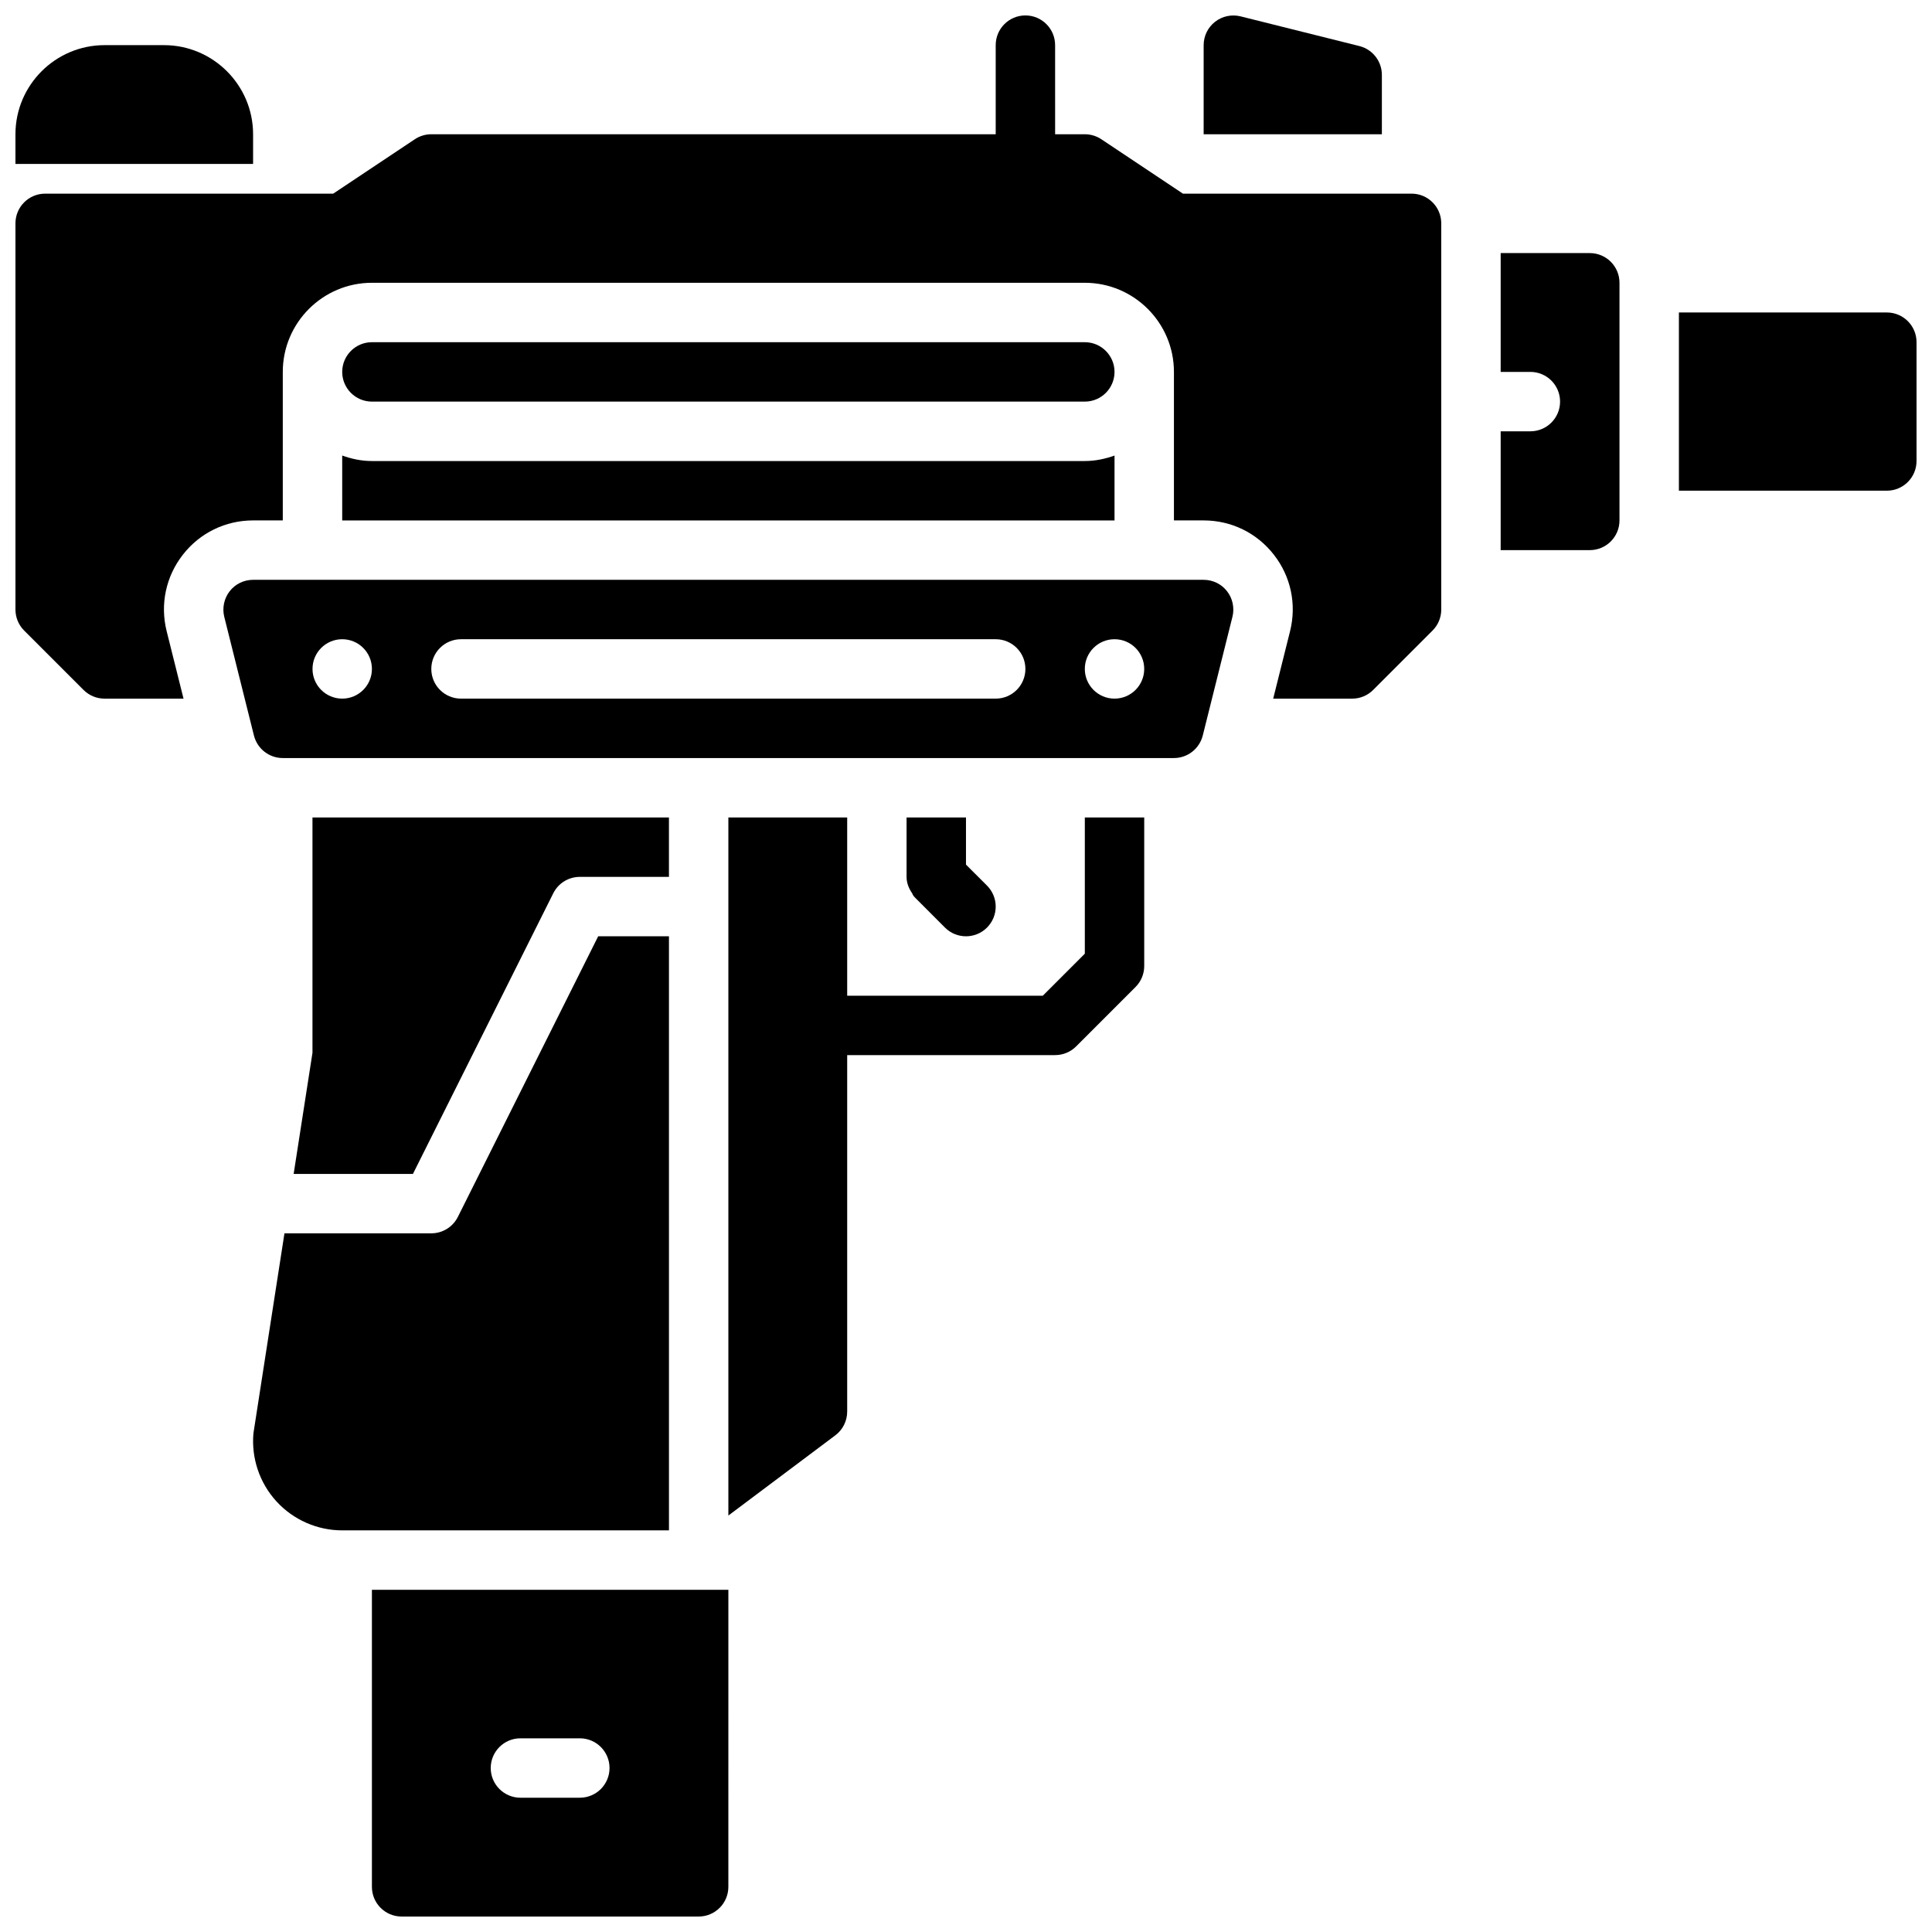
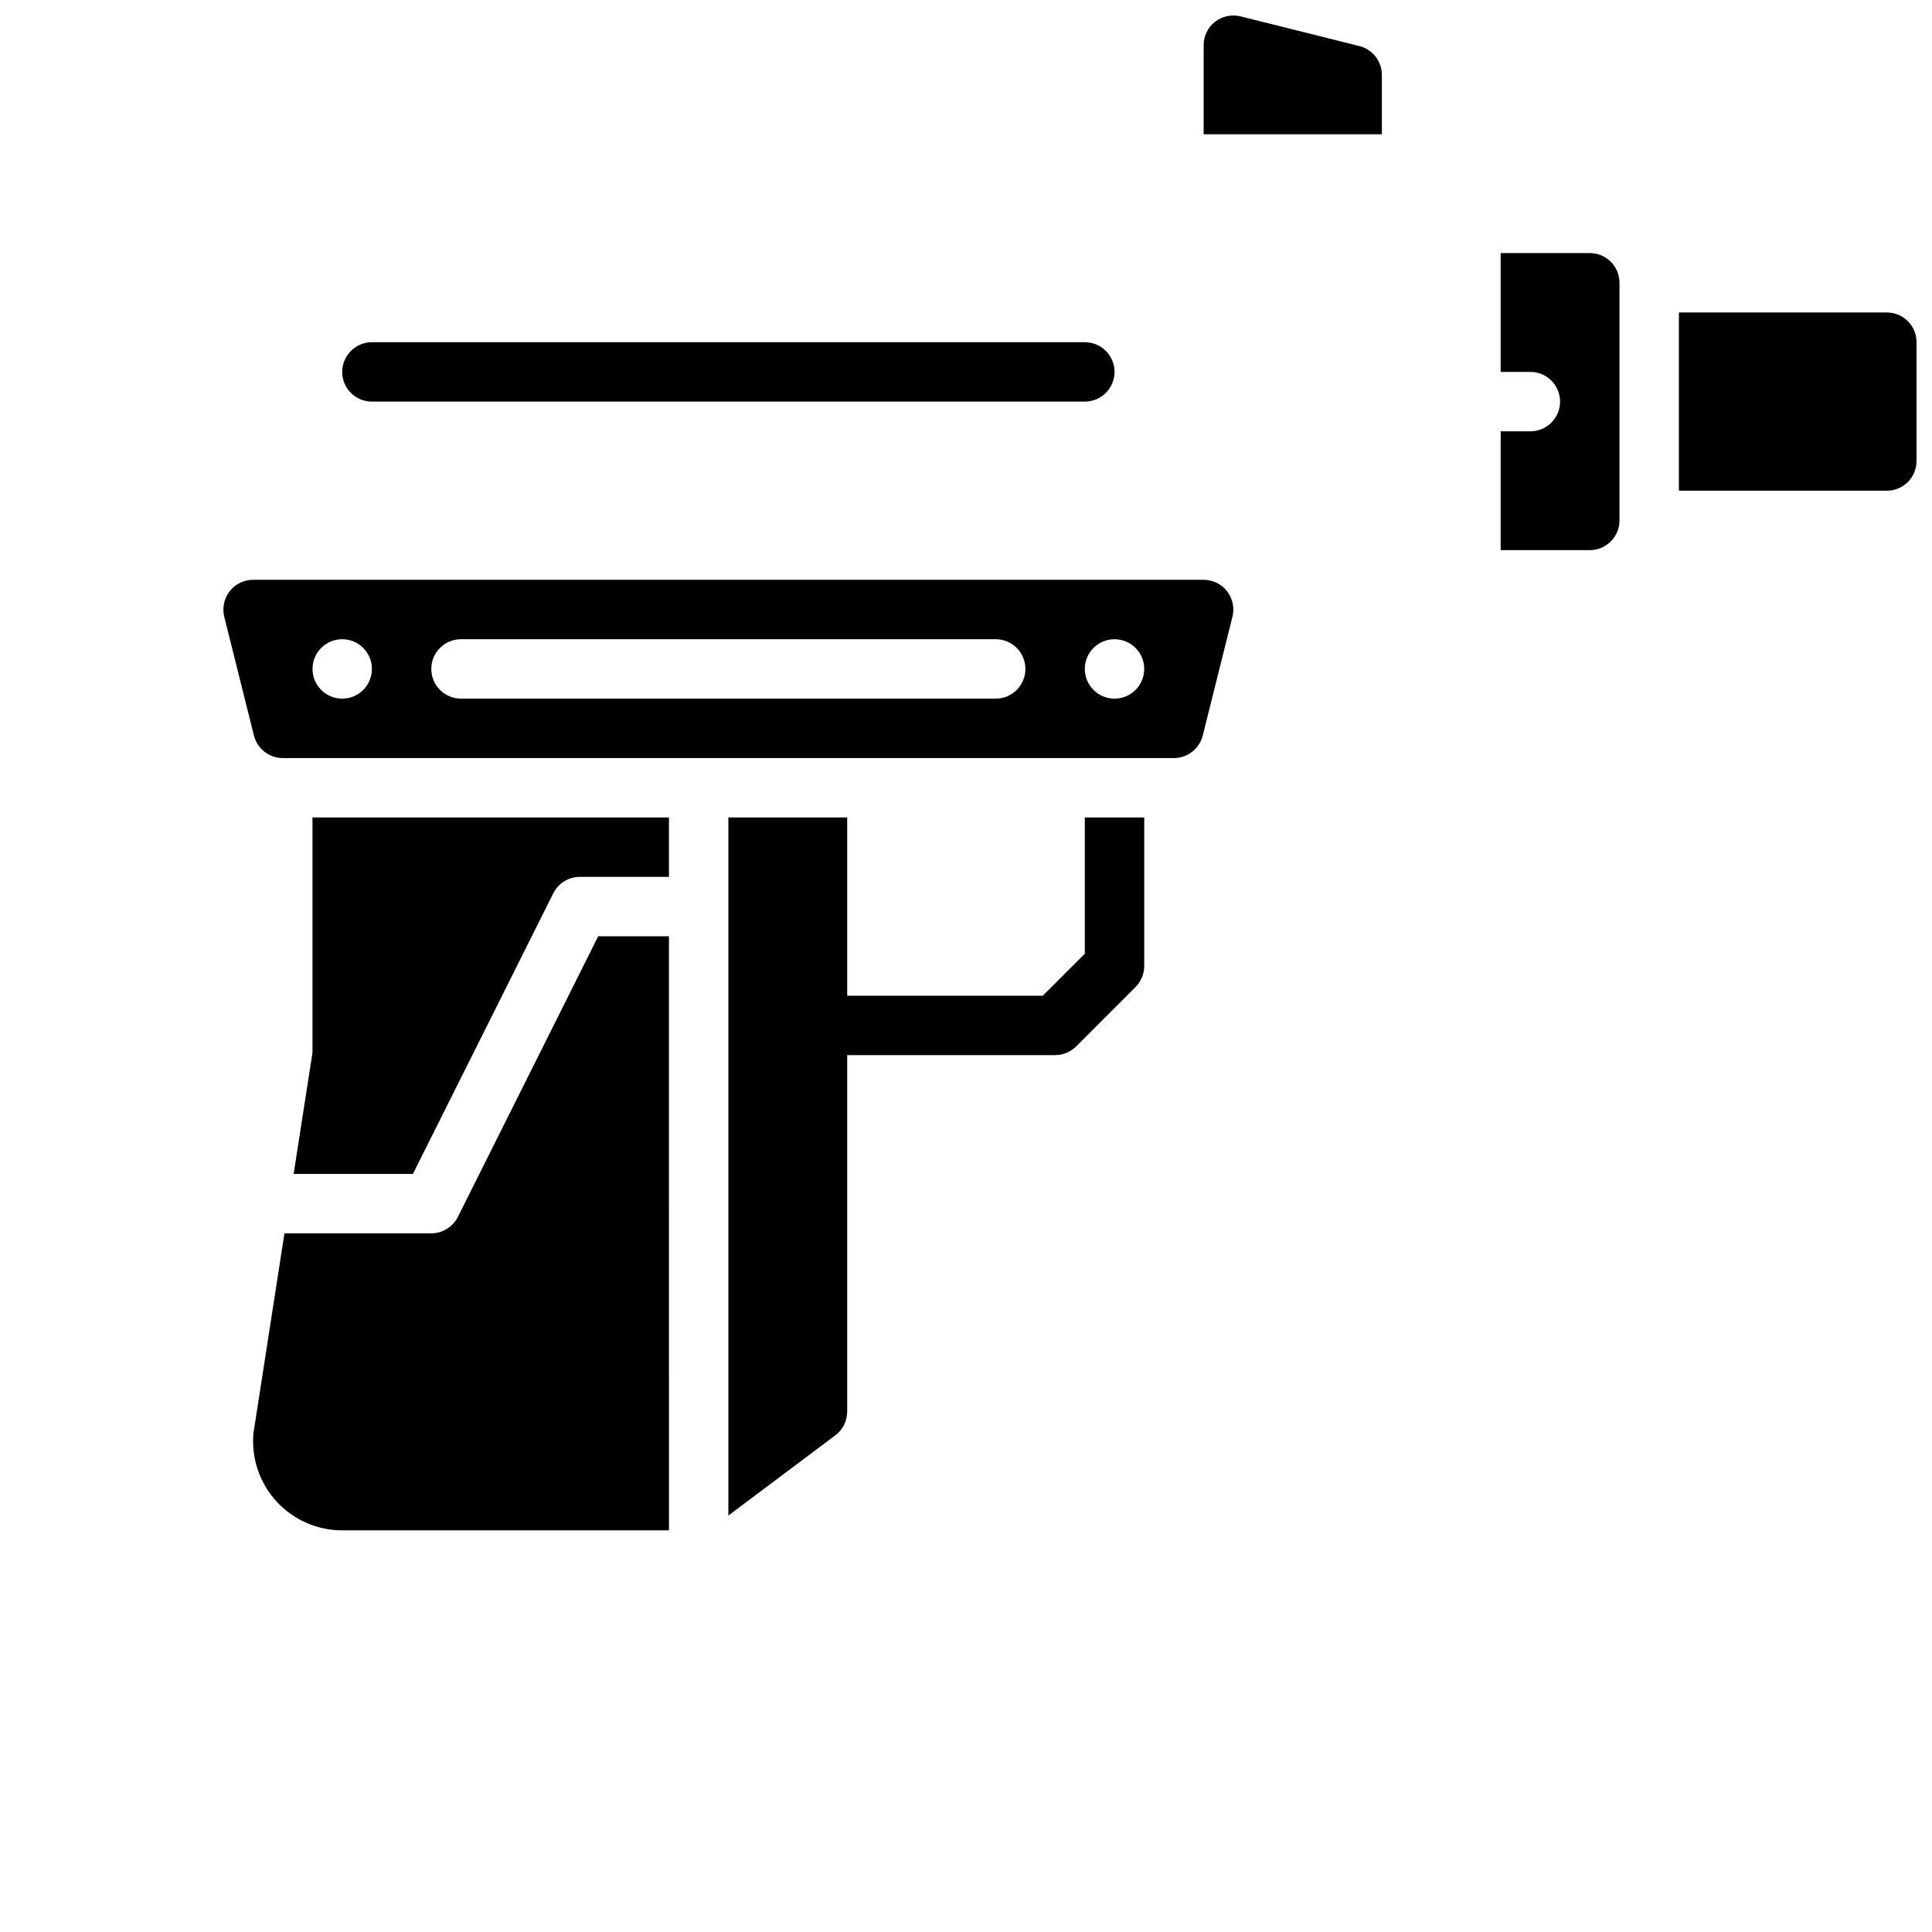
<svg xmlns="http://www.w3.org/2000/svg" width="800px" height="800px" version="1.1" viewBox="144 144 512 512">
  <defs>
    <clipPath id="e">
-       <path d="m148.09 148.09h377.91v181.91h-377.91z" />
+       <path d="m148.09 148.09v181.91h-377.91z" />
    </clipPath>
    <clipPath id="d">
      <path d="m588 226h63.902v49h-63.902z" />
    </clipPath>
    <clipPath id="c">
      <path d="m462 148.09h49v31.906h-49z" />
    </clipPath>
    <clipPath id="b">
      <path d="m242 565h96v86.902h-96z" />
    </clipPath>
    <clipPath id="a">
-       <path d="m148.09 155h63.906v33h-63.906z" />
-     </clipPath>
+       </clipPath>
  </defs>
-   <path d="m234.69 281.92h204.67v-17.191c-2.473 0.879-5.094 1.449-7.871 1.449h-188.93c-2.777 0-5.398-0.566-7.871-1.457z" />
  <g clip-path="url(#e)">
    <path d="m518.08 195.32h-60.59l-21.633-14.422c-1.289-0.855-2.816-1.32-4.367-1.32h-7.871l-0.004-23.617c0-4.344-3.519-7.871-7.871-7.871-4.352 0-7.871 3.527-7.871 7.871v23.617h-149.57c-1.551 0-3.078 0.465-4.367 1.324l-21.633 14.418h-76.336c-4.352 0-7.871 3.527-7.871 7.875v102.34c0 2.086 0.828 4.094 2.305 5.566l15.742 15.742c1.477 1.48 3.477 2.305 5.57 2.305h20.926l-4.473-17.883c-1.777-7.102-0.211-14.484 4.297-20.262 4.504-5.781 11.281-9.086 18.609-9.086h7.871v-39.359c0-13.02 10.598-23.617 23.617-23.617h188.93c13.02 0 23.617 10.598 23.617 23.617v39.359h7.871c7.328 0 14.105 3.305 18.609 9.086 4.512 5.769 6.07 13.16 4.297 20.262l-4.473 17.883h20.926c2.094 0 4.094-0.828 5.566-2.305l15.742-15.742c1.48-1.473 2.305-3.481 2.305-5.566v-102.34c0-4.348-3.516-7.875-7.871-7.875z" />
  </g>
  <path d="m431.49 250.43c4.344 0 7.871-3.535 7.871-7.871 0-4.336-3.527-7.871-7.871-7.871h-188.93c-4.344 0-7.871 3.535-7.871 7.871 0 4.336 3.527 7.871 7.871 7.871z" />
  <path d="m462.98 297.66h-251.91c-2.441 0-4.707 1.102-6.203 3.023-1.48 1.898-2.016 4.426-1.441 6.754l7.871 31.488c0.891 3.508 4.023 5.965 7.644 5.965h236.16c3.621 0 6.754-2.457 7.644-5.969l7.871-31.488c0.574-2.332 0.047-4.856-1.441-6.754-1.492-1.918-3.762-3.019-6.199-3.019zm-228.29 31.484c-4.352 0-7.871-3.527-7.871-7.871s3.519-7.871 7.871-7.871 7.871 3.527 7.871 7.871c0 4.348-3.519 7.871-7.871 7.871zm173.18 0h-141.7c-4.352 0-7.871-3.527-7.871-7.871s3.519-7.871 7.871-7.871h141.7c4.352 0 7.871 3.527 7.871 7.871 0 4.348-3.519 7.871-7.871 7.871zm31.488 0c-4.352 0-7.871-3.527-7.871-7.871s3.519-7.871 7.871-7.871 7.871 3.527 7.871 7.871c0 4.348-3.519 7.871-7.871 7.871z" />
  <path d="m565.31 211.07h-23.617v31.488h7.871c4.352 0 7.871 3.527 7.871 7.871s-3.519 7.871-7.871 7.871h-7.871v31.488h23.617c4.352 0 7.871-3.527 7.871-7.871v-62.977c0-4.344-3.519-7.871-7.871-7.871z" />
  <g clip-path="url(#d)">
    <path d="m644.03 226.81h-55.105v47.23h55.105c4.352 0 7.871-3.527 7.871-7.871v-31.488c0-4.344-3.519-7.871-7.871-7.871z" />
  </g>
  <g clip-path="url(#c)">
    <path d="m510.21 163.84c0-3.613-2.465-6.762-5.969-7.637l-31.488-7.871c-2.348-0.574-4.832-0.055-6.746 1.434-1.91 1.488-3.027 3.781-3.027 6.203v23.617h47.23z" />
  </g>
  <path d="m321.28 392.12h-18.75l-37.188 74.367c-1.332 2.672-4.055 4.356-7.039 4.356h-38.918l-8.219 52.973c-0.598 6.59 1.621 13.168 6.086 18.059 4.465 4.887 10.816 7.688 17.438 7.688h86.594z" />
  <path d="m297.66 376.38h23.617v-15.742l-94.469-0.004v62.371l-4.988 32.094h31.613l37.188-74.367c1.328-2.668 4.055-4.352 7.039-4.352z" />
-   <path d="m384.25 360.64v15.742c0 1.66 0.629 3.117 1.512 4.394 0.102 0.324 0.316 0.684 0.781 1.148l0.023 0.023 7.863 7.871c1.535 1.539 3.551 2.309 5.566 2.309s4.031-0.77 5.566-2.305c3.078-3.078 3.078-8.055 0-11.133l-5.566-5.562v-12.488z" />
  <path d="m431.49 396.74-11.133 11.133h-51.844v-47.23h-31.488v184.99l28.34-21.254c1.984-1.48 3.148-3.816 3.148-6.297v-94.469h55.105c2.094 0 4.094-0.828 5.566-2.305l15.742-15.742c1.477-1.473 2.305-3.481 2.305-5.566v-39.359h-15.742z" />
  <g clip-path="url(#b)">
-     <path d="m242.56 644.03c0 4.344 3.519 7.871 7.871 7.871h78.719c4.352 0 7.871-3.527 7.871-7.871l0.004-78.719h-94.465zm39.359-39.359h15.742c4.352 0 7.871 3.527 7.871 7.871s-3.519 7.871-7.871 7.871h-15.742c-4.352 0-7.871-3.527-7.871-7.871s3.519-7.871 7.871-7.871z" />
-   </g>
+     </g>
  <g clip-path="url(#a)">
    <path d="m211.07 179.58c0-13.02-10.598-23.617-23.617-23.617h-15.742c-13.02 0-23.617 10.598-23.617 23.617v7.871h62.977z" />
  </g>
</svg>